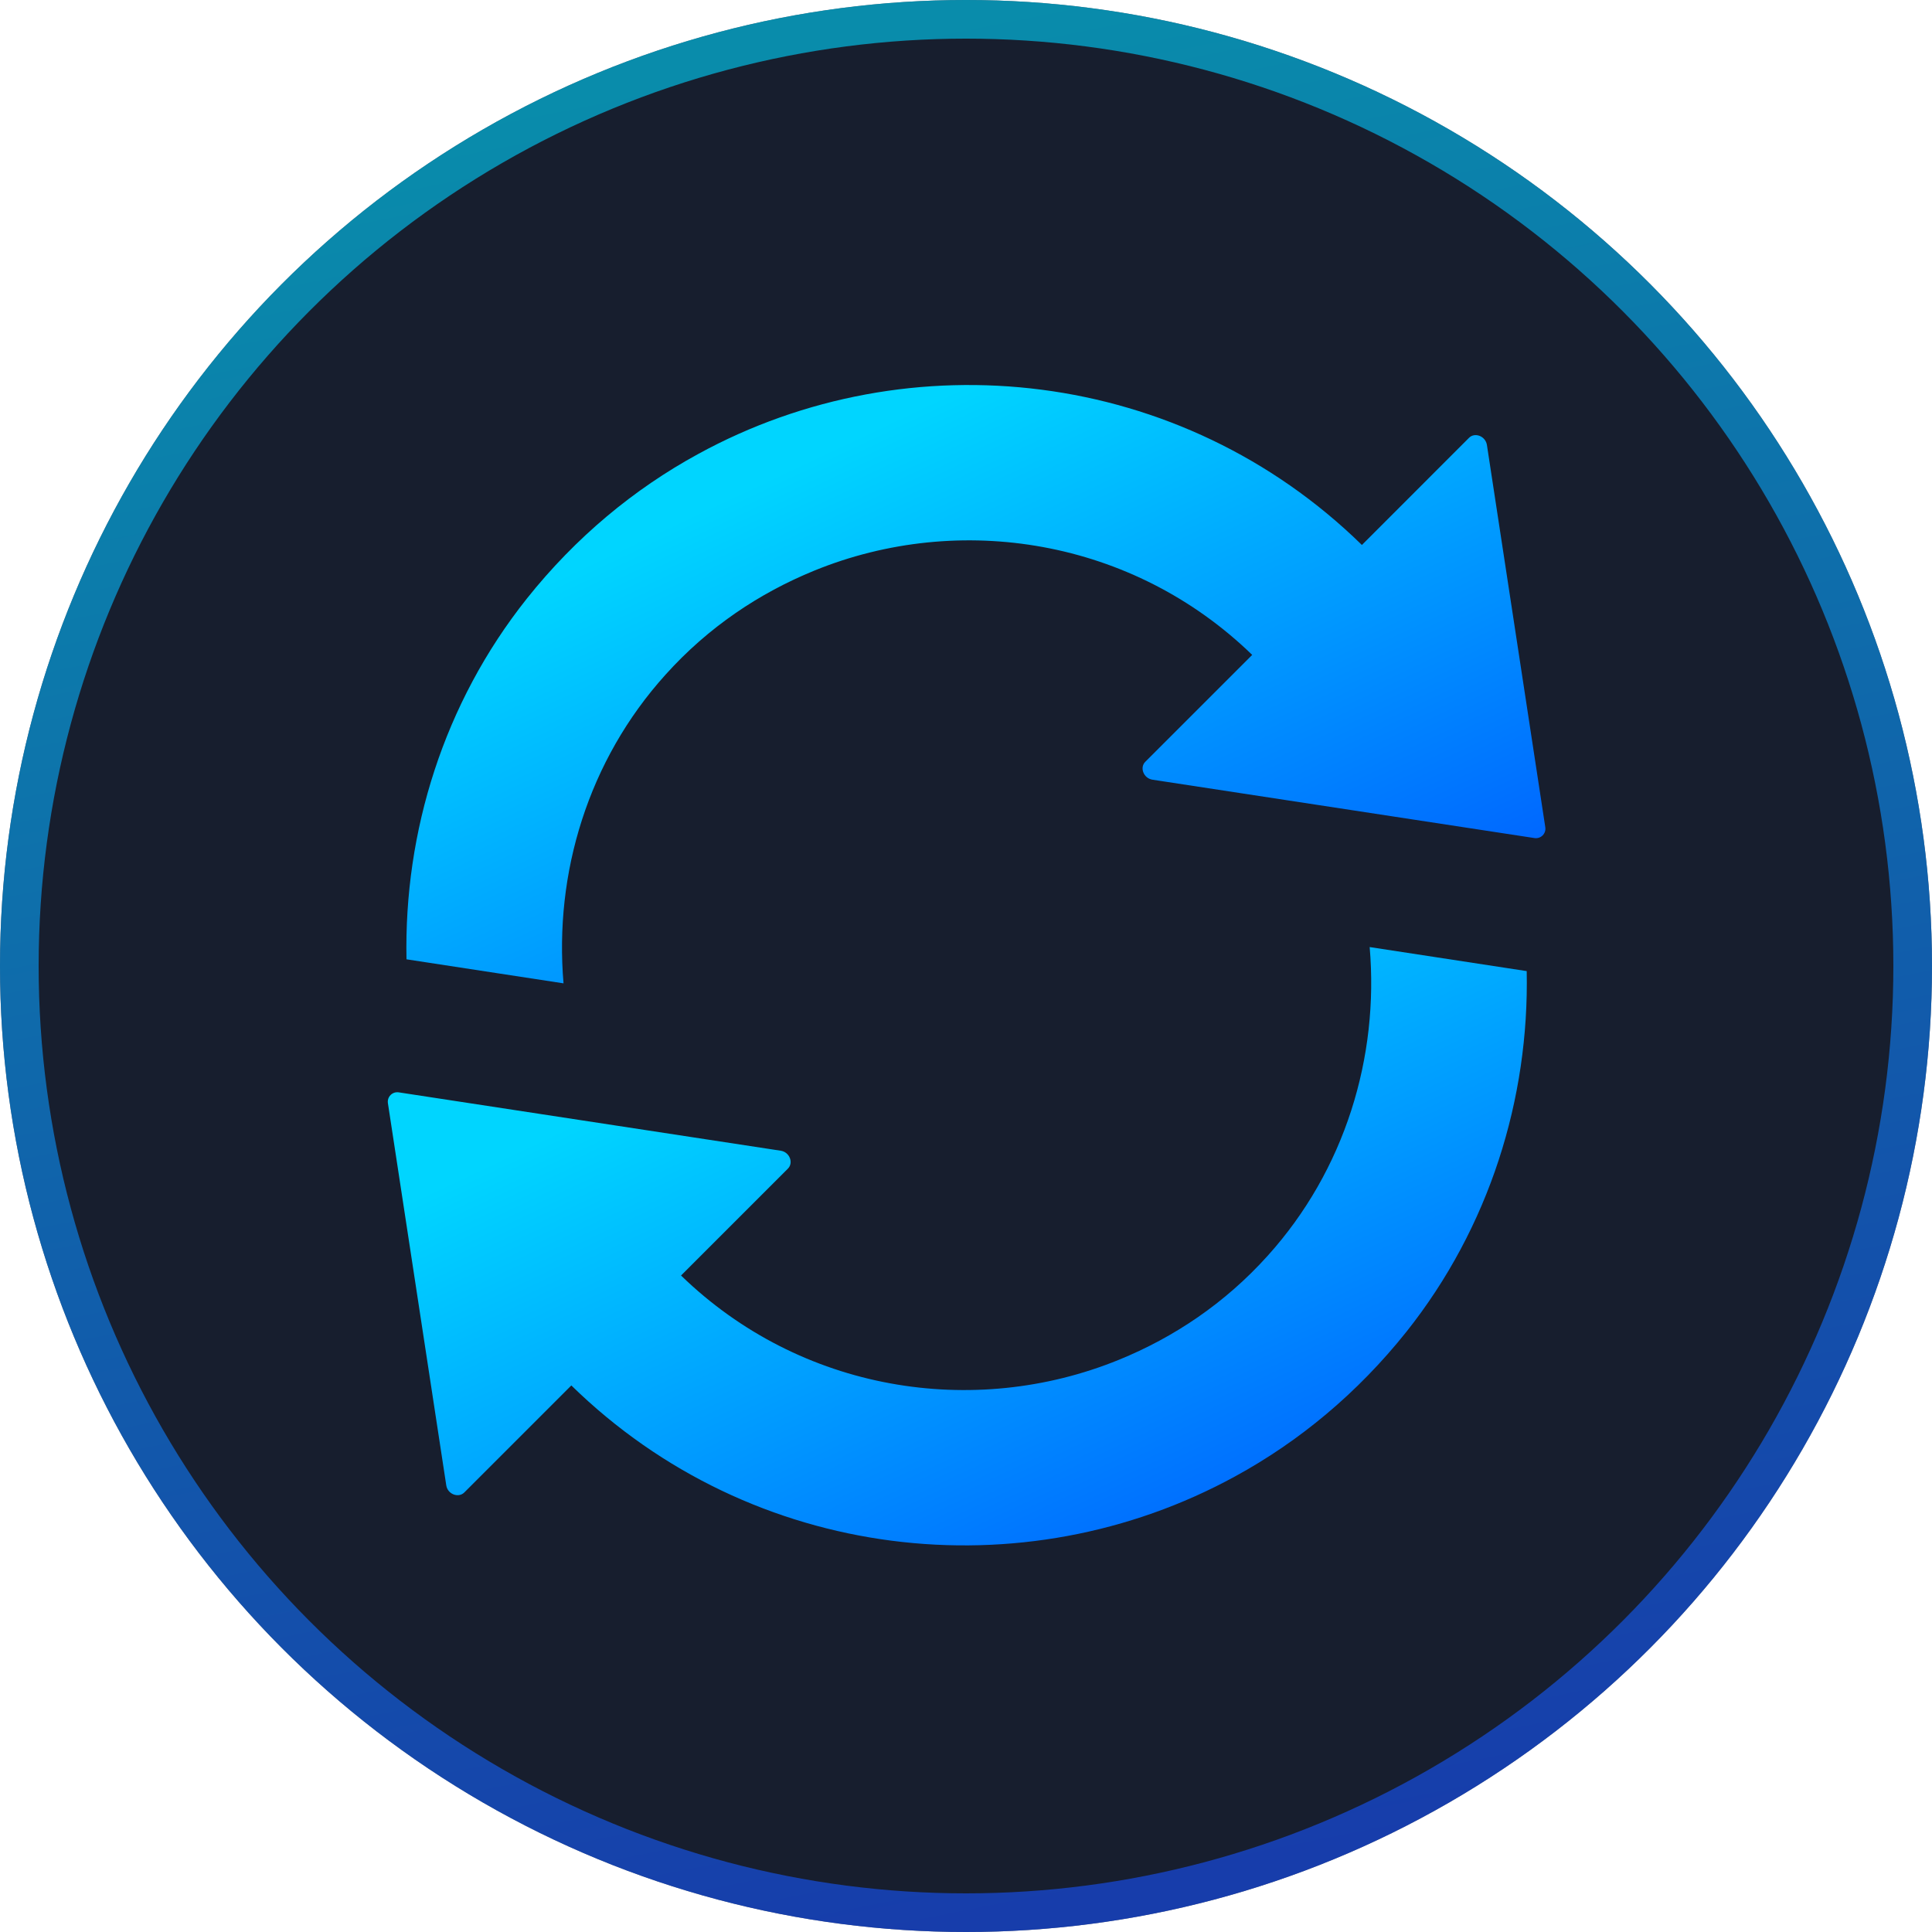
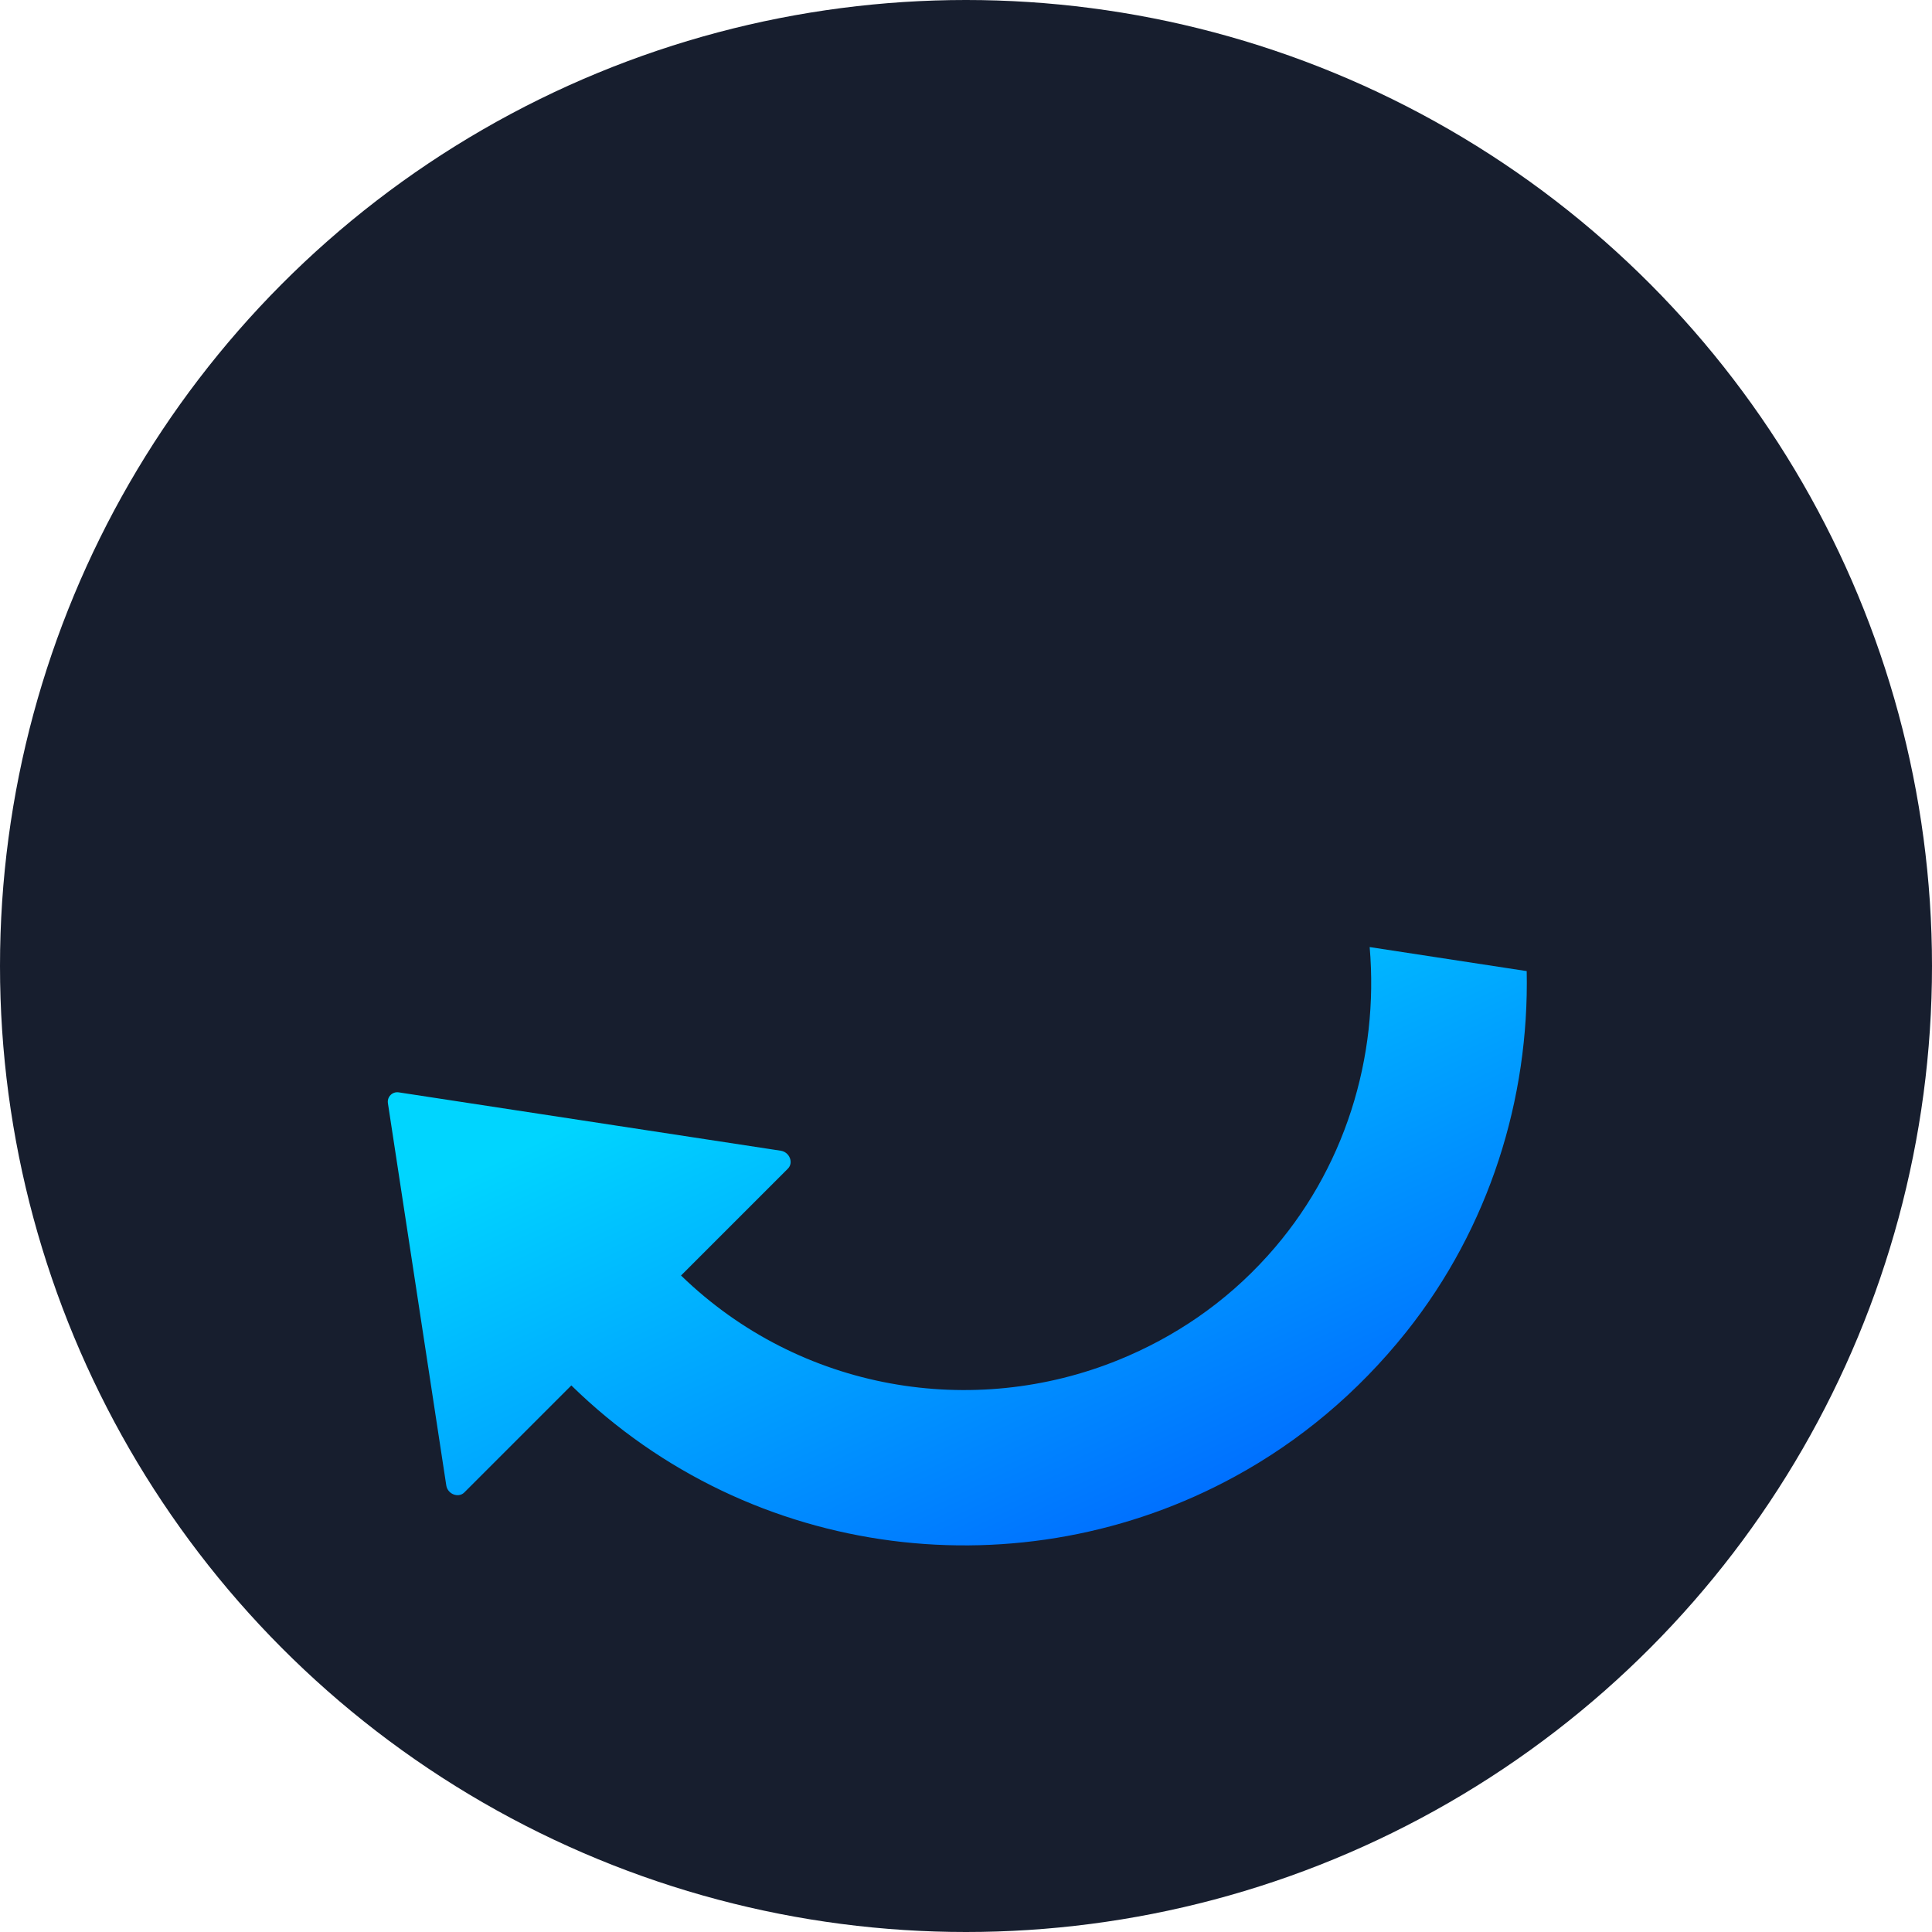
<svg xmlns="http://www.w3.org/2000/svg" width="50" height="50" viewBox="0 0 50 50" fill="none">
  <g filter="url(#filter0_b_126_6998)">
    <circle cx="25" cy="25" r="25" fill="#171E2E" />
-     <circle cx="25" cy="25" r="24.5" stroke="url(#paint0_linear_126_6998)" stroke-opacity="0.6" />
  </g>
-   <path d="M17.229 17.455C18.331 16.23 19.654 15.347 21.073 14.768C24.839 13.232 29.317 13.951 32.407 16.949L29.64 19.715C29.488 19.868 29.598 20.142 29.823 20.178L39.712 21.689C39.877 21.714 40.017 21.574 39.992 21.409L38.481 11.514C38.445 11.289 38.17 11.179 38.018 11.331L35.246 14.104C30.566 9.528 23.547 8.748 18.064 11.752C16.412 12.653 14.901 13.902 13.634 15.493C11.483 18.198 10.453 21.525 10.52 24.827L14.584 25.449C14.341 22.603 15.218 19.679 17.229 17.455Z" fill="url(#paint1_linear_126_6998)" />
  <path d="M14.786 35.855C19.465 40.431 26.484 41.211 31.968 38.207C33.619 37.306 35.13 36.057 36.398 34.466C38.548 31.761 39.578 28.434 39.511 25.132L35.447 24.51C35.691 27.35 34.813 30.28 32.803 32.504C31.7 33.729 30.378 34.612 28.958 35.191C25.192 36.727 20.714 36.008 17.625 33.01L20.391 30.244C20.543 30.091 20.434 29.817 20.208 29.781L10.319 28.27C10.155 28.245 10.015 28.385 10.039 28.55L11.55 38.445C11.587 38.67 11.861 38.774 12.013 38.628L14.786 35.855Z" fill="url(#paint2_linear_126_6998)" />
  <defs>
    <filter id="filter0_b_126_6998" x="-10.7" y="-10.7" width="71.4" height="71.4" filterUnits="userSpaceOnUse" color-interpolation-filters="sRGB">
      <feFlood flood-opacity="0" result="BackgroundImageFix" />
      <feGaussianBlur in="BackgroundImageFix" stdDeviation="5.35" />
      <feComposite in2="SourceAlpha" operator="in" result="effect1_backgroundBlur_126_6998" />
      <feBlend mode="normal" in="SourceGraphic" in2="effect1_backgroundBlur_126_6998" result="shape" />
    </filter>
    <linearGradient id="paint0_linear_126_6998" x1="15.5" y1="2.5" x2="25" y2="50" gradientUnits="userSpaceOnUse">
      <stop stop-color="#00D5FF" />
      <stop offset="1" stop-color="#1751FF" />
    </linearGradient>
    <linearGradient id="paint1_linear_126_6998" x1="35.572" y1="23.647" x2="28.371" y2="8.377" gradientUnits="userSpaceOnUse">
      <stop stop-color="#0068FF" />
      <stop offset="1" stop-color="#00D5FF" />
    </linearGradient>
    <linearGradient id="paint2_linear_126_6998" x1="35.091" y1="38.193" x2="27.89" y2="22.924" gradientUnits="userSpaceOnUse">
      <stop stop-color="#0068FF" />
      <stop offset="1" stop-color="#00D5FF" />
    </linearGradient>
  </defs>
</svg>